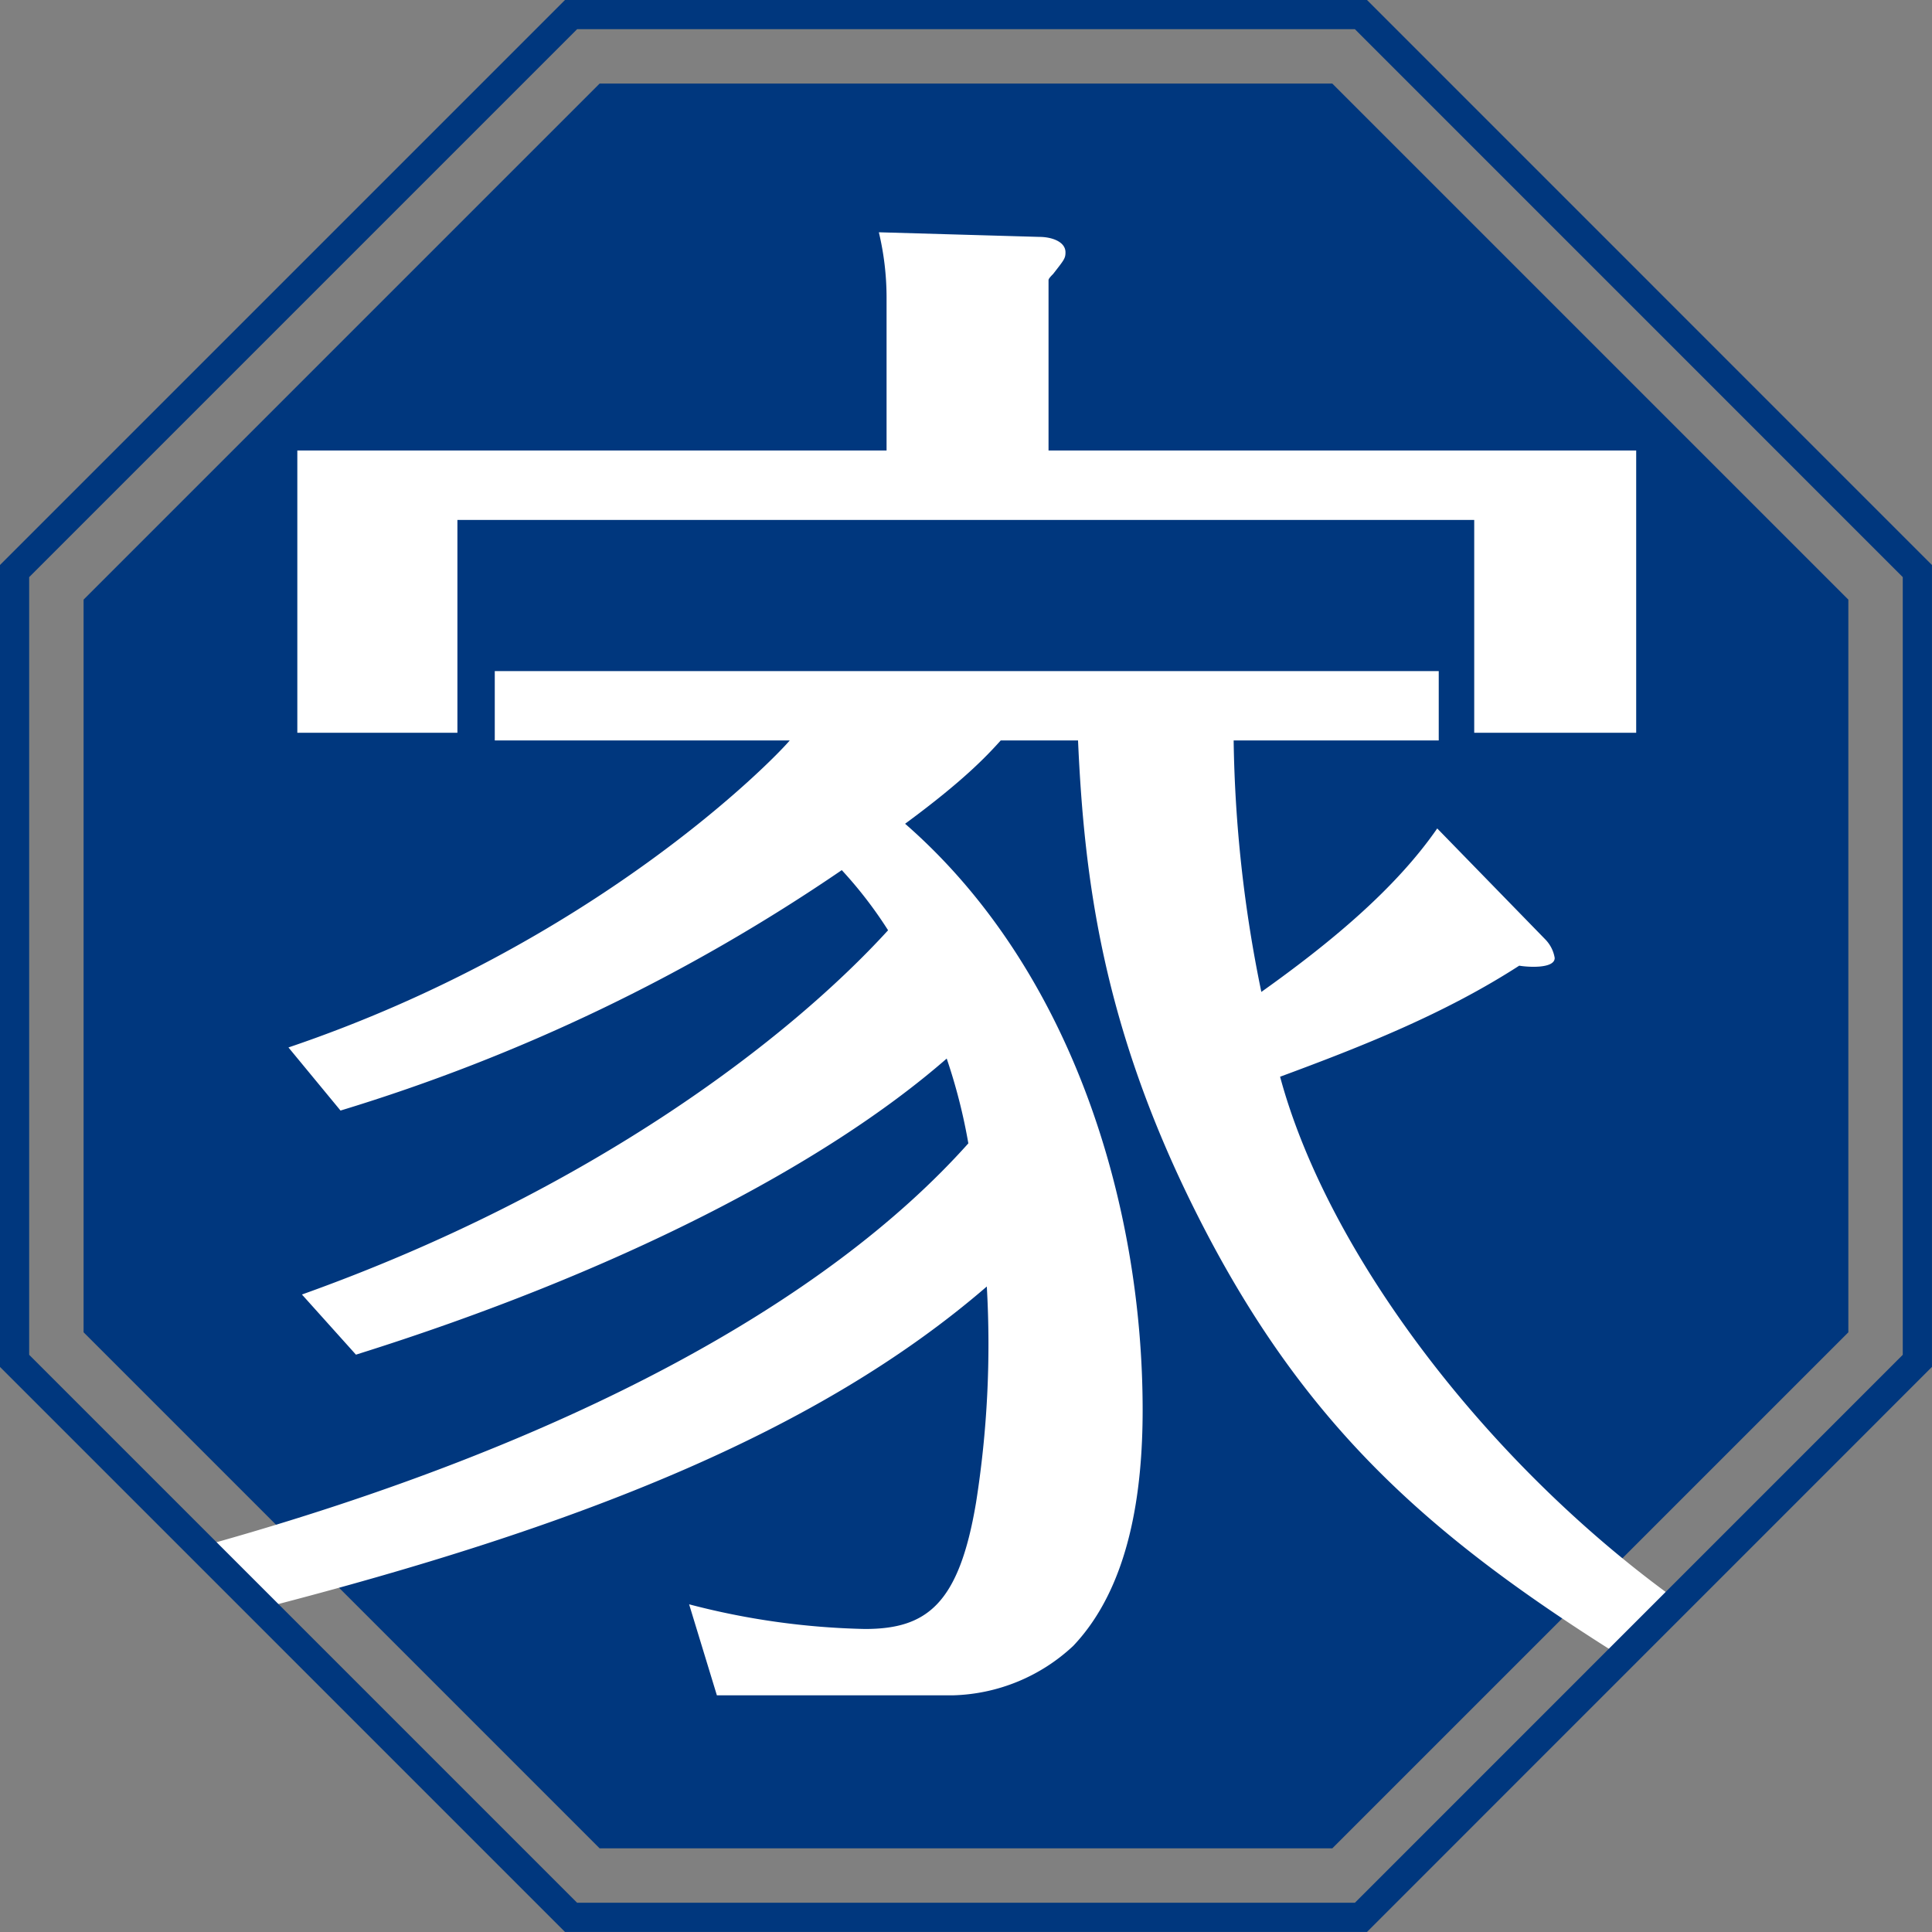
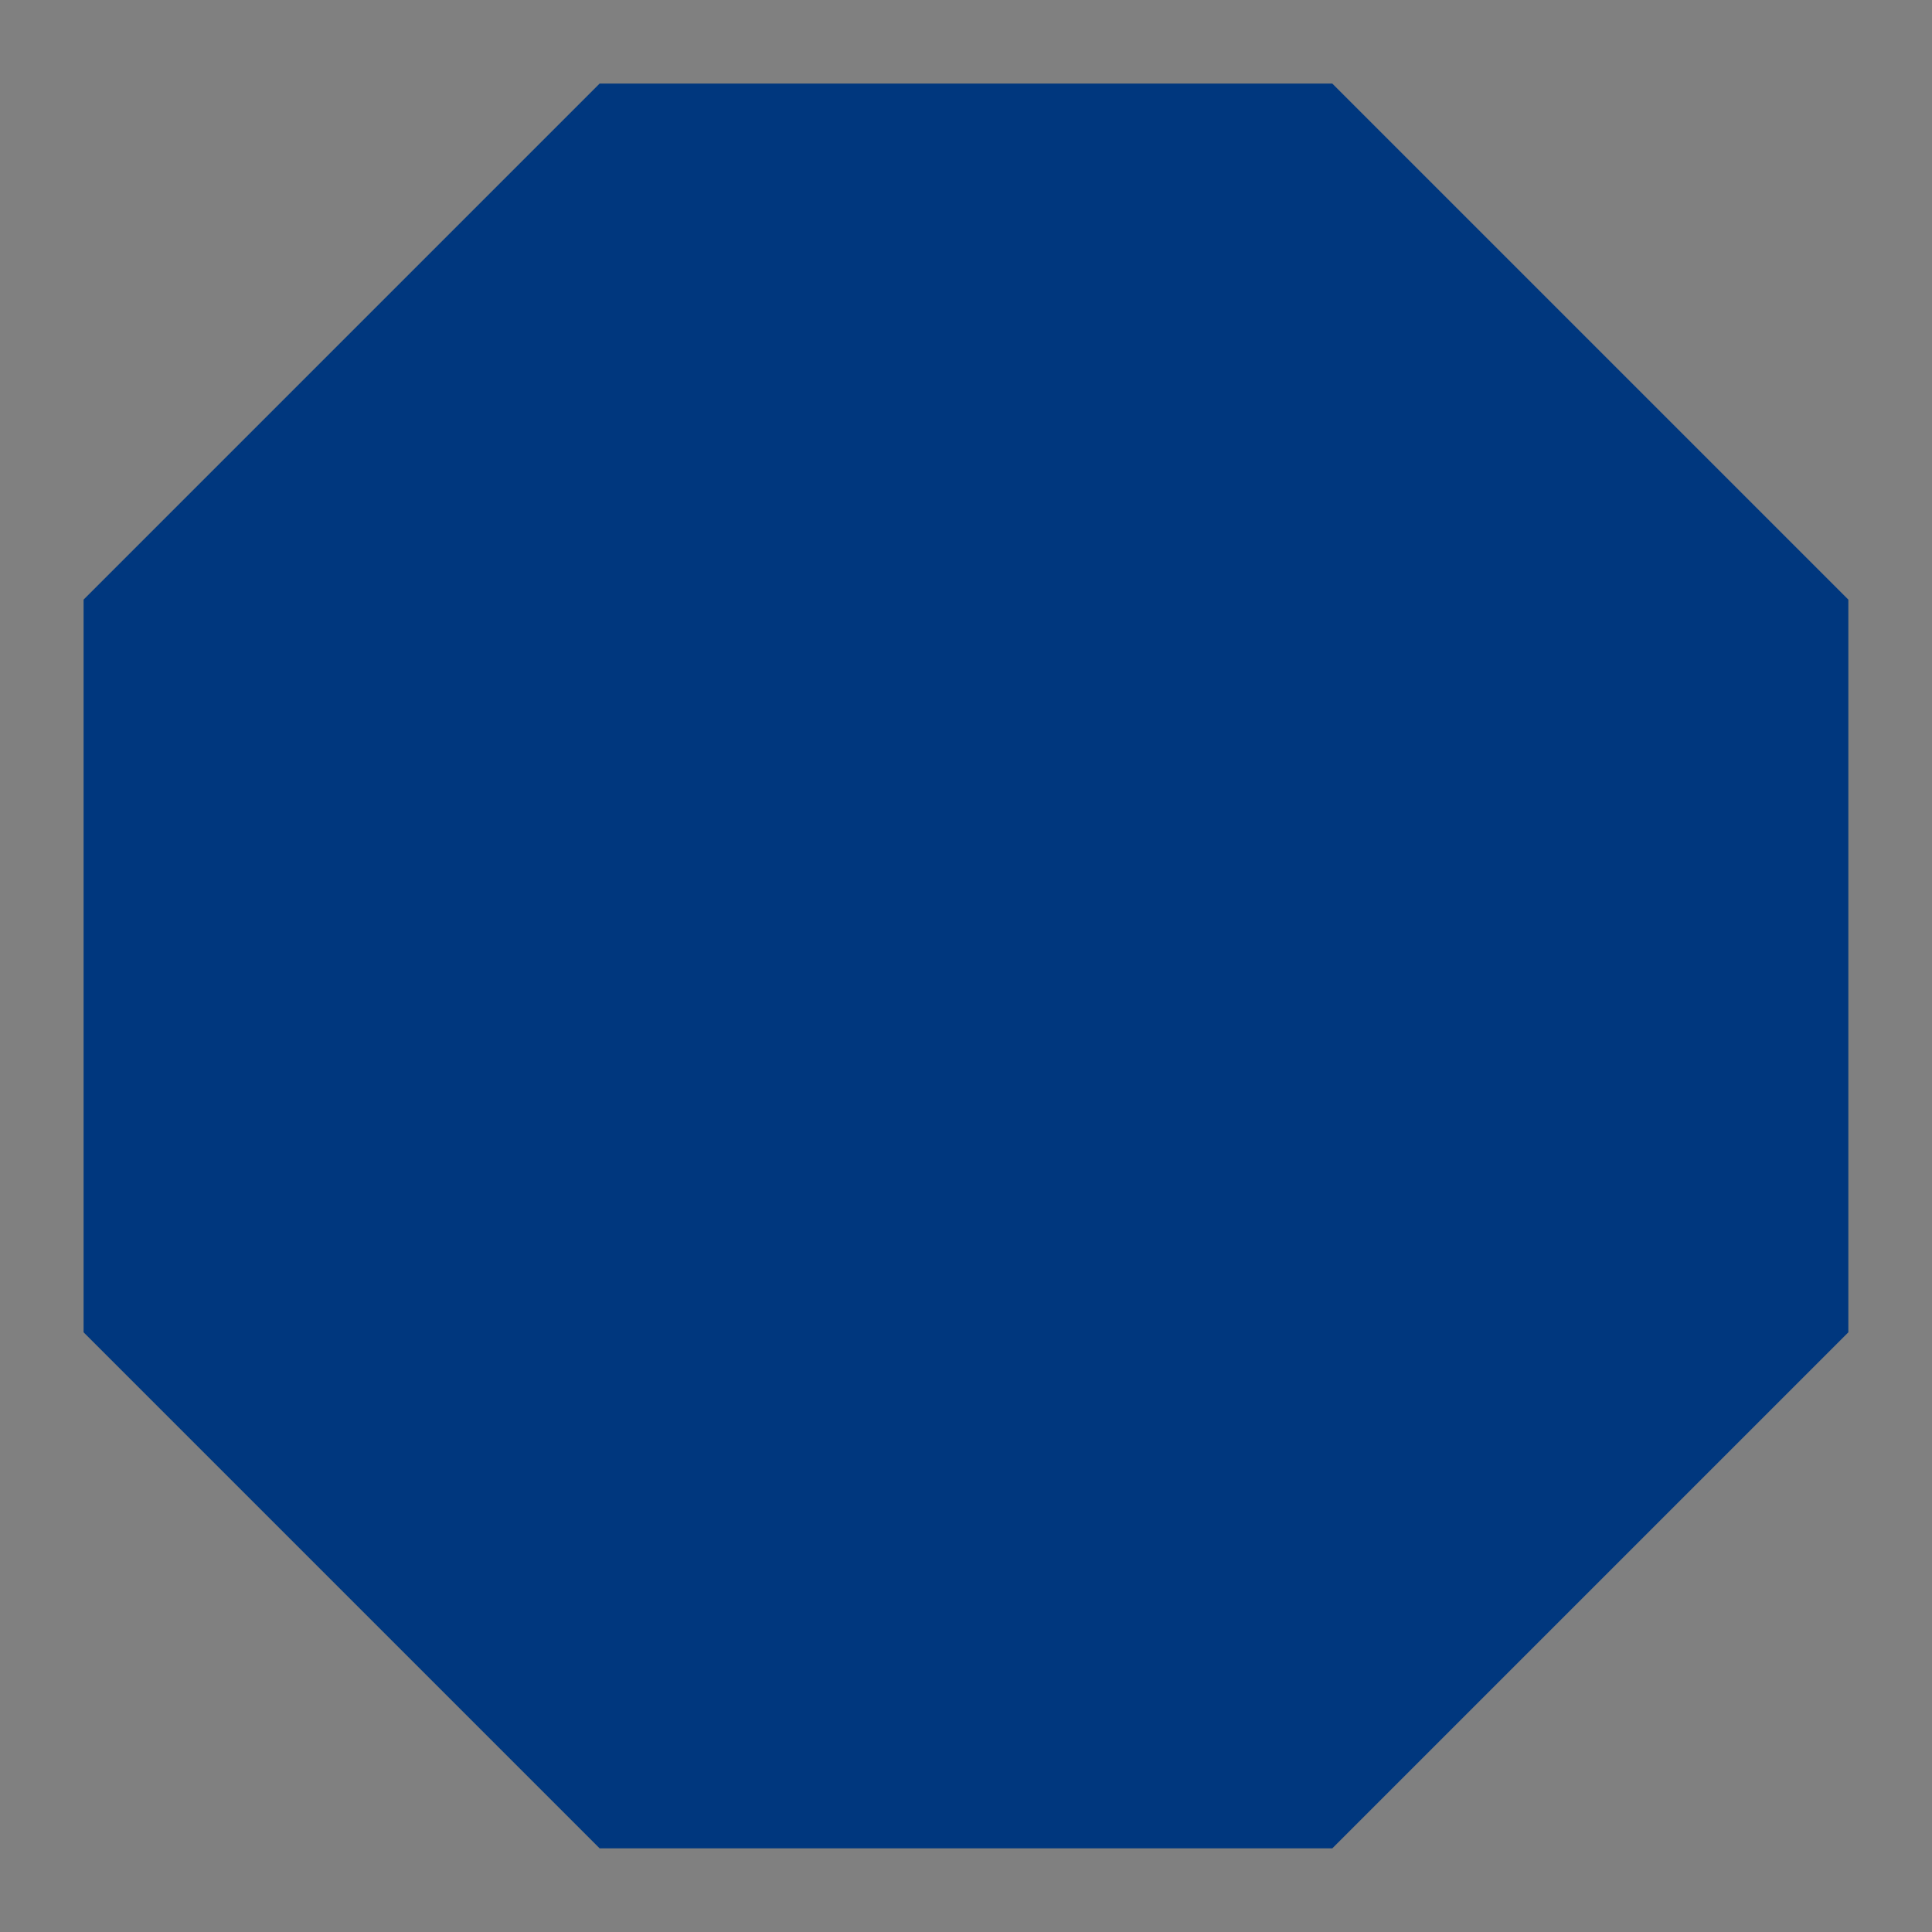
<svg xmlns="http://www.w3.org/2000/svg" viewBox="0 0 267.91 267.91">
  <rect x="0" y="0" width="267.91" height="267.91" fill="#808080" stroke="none" />
  <defs>
    <style>.cls-1{fill:#00377e;}.cls-2{fill:#fff;}.cls-3{fill:none;stroke:#00377e;stroke-miterlimit:10;stroke-width:4.05px;}</style>
  </defs>
  <title>logo</title>
  <g id="レイヤー_2" data-name="レイヤー 2">
    <g id="レイヤー_1-2" data-name="レイヤー 1">
      <polygon class="cls-1" points="83.15 256.31 11.59 184.75 11.59 83.15 83.15 11.59 184.75 11.59 256.31 83.15 256.31 184.75 184.75 256.31 83.15 256.31" />
-       <path class="cls-2" d="M99.41,235.09l-3.85-12.62a104.29,104.29,0,0,0,24.38,3.42c8.56,0,13.05-3.42,15.41-17.54a140.64,140.64,0,0,0,1.49-29.95C113.31,198.72,80,211.77,36.41,223l-7.7-8.77c50.17-14,85.89-33.65,105.57-55.68a78.21,78.21,0,0,0-3-11.76c-16.9,14.76-45.77,29.73-81.92,41.06l-7.49-8.34C82.08,165.14,109.46,144,123.15,129a58.62,58.62,0,0,0-6.42-8.34A254,254,0,0,1,47.22,154L40,145.25c42.34-14.33,67.16-39.78,69.51-42.57H68.61V93.06h130.9v9.62H171.07a183.89,183.89,0,0,0,3.84,34.87c9.63-6.85,18.62-14.33,24.39-22.67l15,15.4a4.8,4.8,0,0,1,1.29,2.56c0,1.5-3.64,1.29-4.92,1.07-10.27,6.63-21.6,11.13-33.16,15.4,6.63,24.6,28.67,53.48,54.53,72.22l-6.63,8.56c-26.93-16.82-44.69-32.22-59.66-62.17-12.83-25.66-15.4-46-16.26-65.24H138.77c-1.93,2.14-5.13,5.57-13.26,11.55,23.31,20.33,32.94,53.05,32.94,81.29,0,11.12-1.71,24.38-9.63,32.72a25.38,25.38,0,0,1-16.68,6.85ZM226.89,62.47v39.14H204.43V72.1h-141v29.51H41.23V62.47h81.71V41.21a39.06,39.06,0,0,0-1.07-9l22.24.64c1.72,0,3.64.65,3.64,2.14,0,.86-.21,1.07-1.71,3-.21.21-.64.64-.64.85V62.47Z" />
-       <polygon class="cls-3" points="79.19 2.02 2.02 79.19 2.02 188.71 79.19 265.88 188.72 265.88 265.88 188.71 265.88 79.19 188.72 2.02 79.19 2.02" />
    </g>
  </g>
</svg>